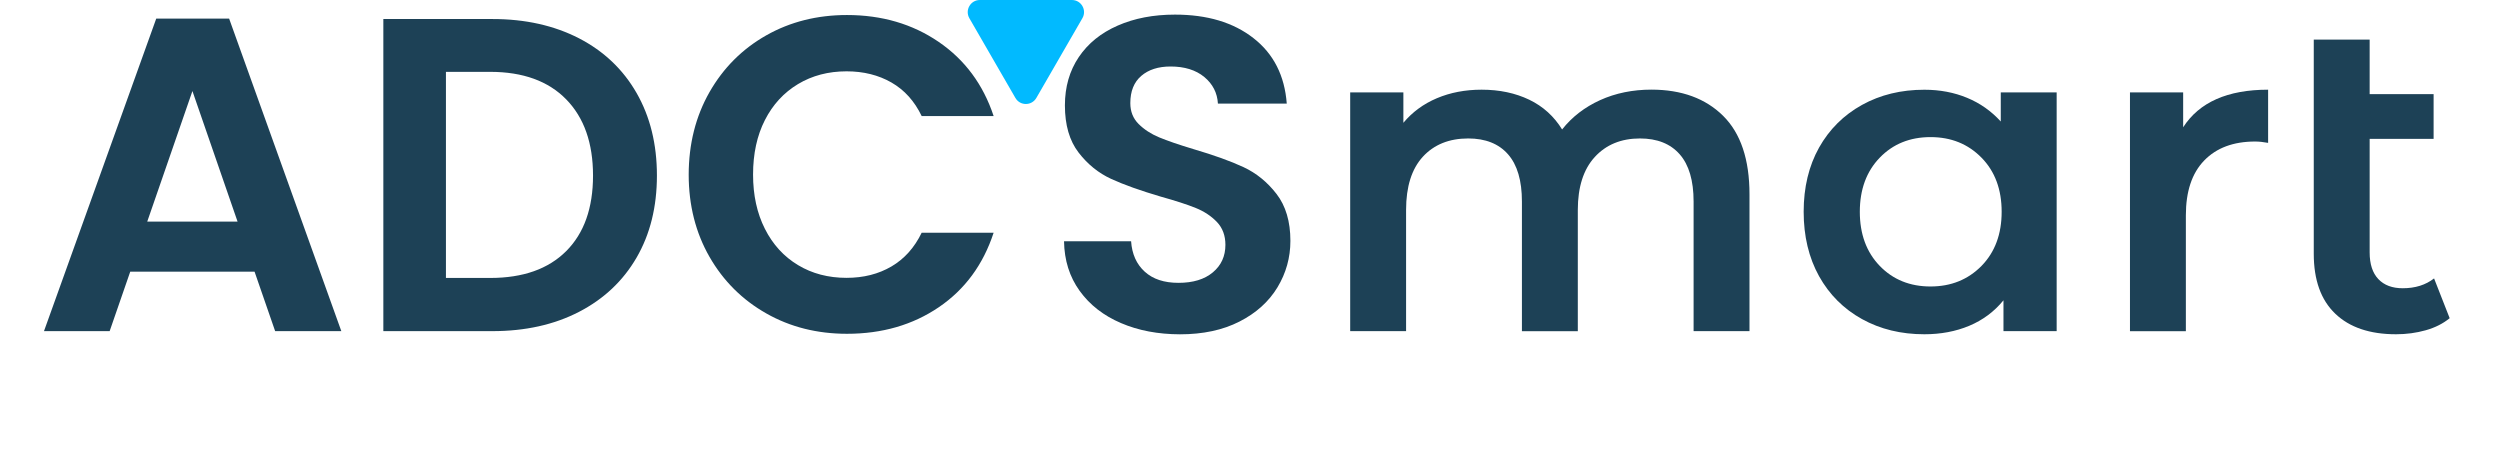
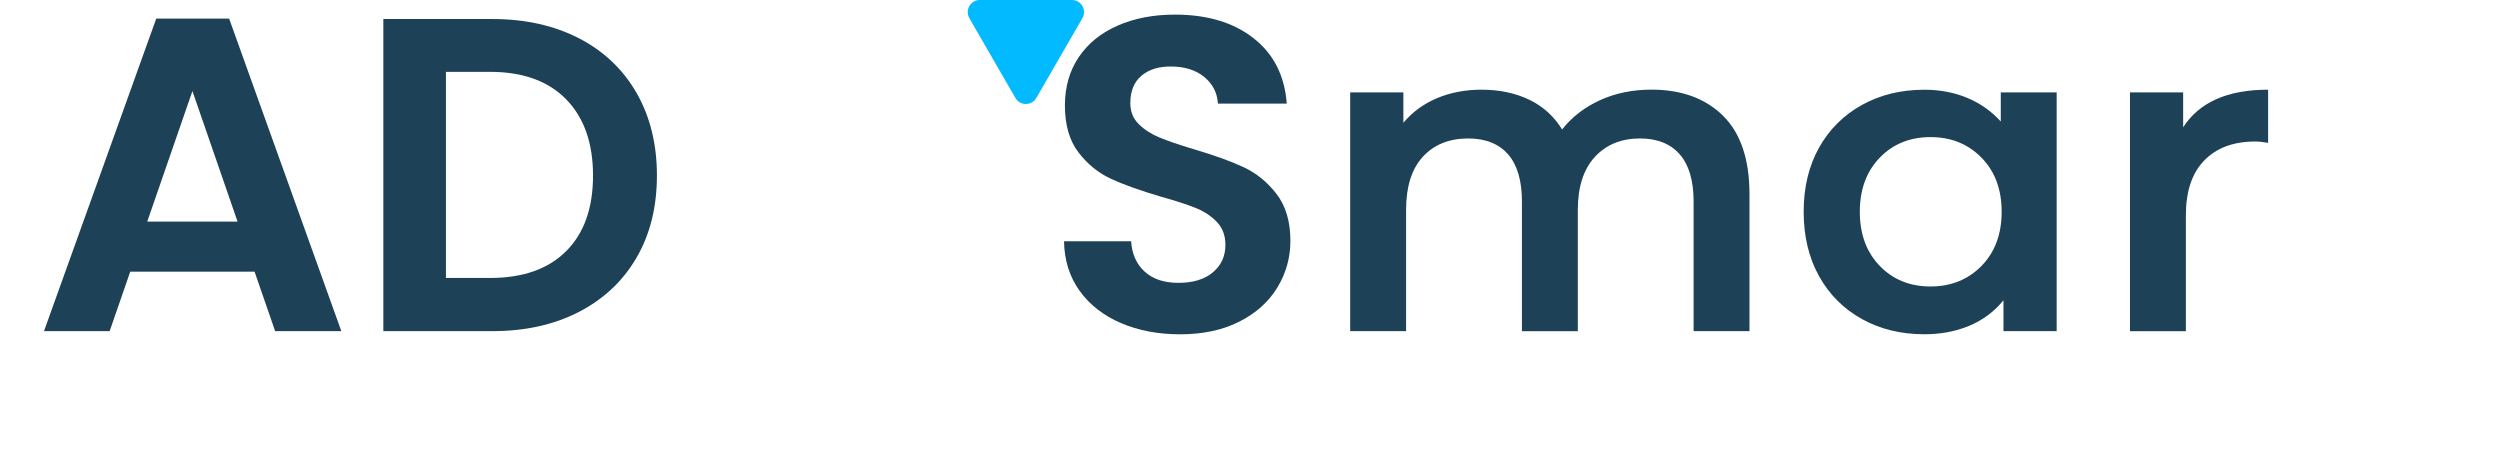
<svg xmlns="http://www.w3.org/2000/svg" version="1.1" id="katman_1" viewBox="0 0 48.084 8.848" enable-background="new 0 0 48.084 8.848" xml:space="preserve">
  <g>
    <path fill="none" d="M0.307,1.128L0.13,8.848H0.053l0.062-2.611L0,1.128h0.081l0.074,3.661L0.23,1.128H0.307z" />
    <path fill="none" d="M0.619,1.128L0.442,8.848H0.365l0.062-2.611L0.312,1.128h0.081l0.074,3.661L0.542,1.128H0.619z" />
    <path fill="#1D4156" d="M4.896,5.225H2.505l-0.396,1.144H0.846l2.159-6.011h1.402l2.158,6.011H5.292L4.896,5.225z    M4.569,4.262L3.701,1.751L2.832,4.262H4.569z" />
    <path fill="#1D4156" d="M11.135,0.736c0.478,0.247,0.848,0.598,1.109,1.053c0.261,0.456,0.391,0.985,0.391,1.587   s-0.13,1.128-0.391,1.578c-0.261,0.45-0.631,0.798-1.109,1.045c-0.479,0.247-1.034,0.37-1.664,0.37H7.373   V0.366h2.099C10.102,0.366,10.656,0.49,11.135,0.736z M10.89,4.83c0.344-0.344,0.516-0.828,0.516-1.453   s-0.172-1.114-0.516-1.466c-0.344-0.352-0.832-0.529-1.462-0.529H8.577v3.964h0.852   C10.059,5.346,10.546,5.174,10.89,4.83z" />
-     <path fill="#1D4156" d="M13.646,1.772c0.267-0.467,0.631-0.831,1.092-1.092c0.461-0.261,0.979-0.391,1.552-0.391   c0.671,0,1.259,0.172,1.763,0.516c0.504,0.344,0.857,0.82,1.058,1.427h-1.384   c-0.138-0.287-0.331-0.501-0.581-0.645c-0.249-0.143-0.538-0.215-0.864-0.215c-0.35,0-0.661,0.082-0.933,0.245   c-0.273,0.164-0.485,0.394-0.637,0.692c-0.152,0.298-0.228,0.648-0.228,1.049c0,0.396,0.076,0.744,0.228,1.044   c0.152,0.301,0.364,0.533,0.637,0.697c0.272,0.164,0.583,0.245,0.933,0.245c0.327,0,0.615-0.073,0.864-0.219   s0.443-0.363,0.581-0.649h1.384c-0.201,0.614-0.552,1.091-1.053,1.432c-0.502,0.341-1.091,0.512-1.768,0.512   c-0.573,0-1.091-0.13-1.552-0.392c-0.461-0.261-0.826-0.624-1.092-1.088s-0.4-0.992-0.4-1.582   C13.247,2.769,13.38,2.24,13.646,1.772z" />
    <path fill="#1D4156" d="M21.561,6.214c-0.335-0.143-0.601-0.35-0.795-0.619c-0.195-0.27-0.295-0.588-0.301-0.955   h1.29c0.017,0.247,0.104,0.441,0.262,0.585c0.158,0.144,0.374,0.215,0.649,0.215c0.281,0,0.501-0.067,0.662-0.202   s0.241-0.311,0.241-0.529c0-0.178-0.054-0.324-0.163-0.439C23.297,4.156,23.161,4.066,22.998,4   c-0.163-0.066-0.388-0.139-0.675-0.219c-0.39-0.115-0.707-0.228-0.951-0.34s-0.453-0.281-0.627-0.507   c-0.175-0.227-0.263-0.529-0.263-0.907c0-0.355,0.089-0.665,0.267-0.929c0.178-0.264,0.427-0.465,0.749-0.606   c0.321-0.141,0.688-0.211,1.101-0.211c0.619,0,1.123,0.15,1.509,0.452c0.387,0.301,0.601,0.721,0.641,1.26   h-1.324c-0.012-0.206-0.099-0.377-0.262-0.512s-0.38-0.202-0.649-0.202c-0.235,0-0.423,0.06-0.564,0.181   c-0.14,0.121-0.21,0.295-0.21,0.524c0,0.161,0.053,0.294,0.159,0.4c0.106,0.106,0.238,0.192,0.396,0.258   s0.38,0.142,0.666,0.228c0.39,0.115,0.708,0.229,0.955,0.344s0.459,0.287,0.636,0.516s0.267,0.53,0.267,0.903   c0,0.321-0.083,0.619-0.249,0.894c-0.167,0.275-0.41,0.495-0.731,0.658c-0.321,0.164-0.702,0.245-1.144,0.245   C22.274,6.429,21.897,6.358,21.561,6.214z" />
    <path fill="#1D4156" d="M33.142,2.228c0.338,0.335,0.507,0.839,0.507,1.509v2.632h-1.075V3.875   c0-0.401-0.089-0.704-0.267-0.907S31.874,2.663,31.542,2.663c-0.361,0-0.651,0.119-0.869,0.357   s-0.326,0.578-0.326,1.019v2.331h-1.075V3.875c0-0.401-0.089-0.704-0.267-0.907s-0.434-0.305-0.766-0.305   c-0.367,0-0.658,0.118-0.873,0.352c-0.215,0.235-0.322,0.576-0.322,1.023v2.331h-1.075V1.777h1.023v0.585   c0.172-0.206,0.387-0.364,0.645-0.473c0.258-0.109,0.545-0.164,0.86-0.164c0.344,0,0.649,0.065,0.916,0.193   c0.267,0.129,0.477,0.32,0.632,0.572c0.19-0.241,0.434-0.429,0.731-0.564s0.628-0.202,0.989-0.202   C32.345,1.725,32.803,1.893,33.142,2.228z" />
    <path fill="#1D4156" d="M39.557,1.777v4.592h-1.023V5.776c-0.178,0.218-0.398,0.381-0.658,0.49   s-0.549,0.163-0.864,0.163c-0.447,0-0.847-0.097-1.199-0.292c-0.352-0.195-0.628-0.47-0.826-0.825   c-0.197-0.355-0.296-0.769-0.296-1.239c0-0.47,0.099-0.881,0.296-1.234c0.198-0.352,0.474-0.626,0.826-0.821   s0.752-0.292,1.199-0.292c0.299,0,0.572,0.052,0.821,0.155c0.25,0.103,0.466,0.255,0.649,0.456V1.777H39.557z    M38.112,5.114c0.258-0.264,0.387-0.611,0.387-1.041c0-0.43-0.129-0.777-0.387-1.04   c-0.259-0.264-0.585-0.396-0.981-0.396s-0.722,0.132-0.977,0.396s-0.383,0.611-0.383,1.04   c0,0.43,0.128,0.777,0.383,1.041s0.581,0.396,0.977,0.396S37.853,5.377,38.112,5.114z" />
    <path fill="#1D4156" d="M43.624,1.725v1.023c-0.092-0.017-0.175-0.026-0.249-0.026c-0.419,0-0.745,0.122-0.981,0.366   S42.042,3.683,42.042,4.142v2.228h-1.075V1.777h1.023v0.671C42.3,1.966,42.845,1.725,43.624,1.725z" />
-     <path fill="#1D4156" d="M47.116,6.12c-0.126,0.103-0.279,0.181-0.46,0.232c-0.181,0.051-0.371,0.077-0.572,0.077   c-0.504,0-0.894-0.132-1.169-0.396C44.64,5.77,44.502,5.386,44.502,4.881V0.762h1.075V1.811h1.23v0.86h-1.23   v2.185c0,0.224,0.056,0.395,0.167,0.512c0.112,0.118,0.269,0.176,0.469,0.176c0.241,0,0.441-0.063,0.603-0.189   L47.116,6.12z" />
    <path fill="none" d="M48.084,1.128l-0.178,7.719h-0.076l0.061-2.611l-0.114-5.108h0.081l0.073,3.661l0.075-3.661   H48.084z" />
  </g>
  <g>
    <g>
      <path fill="#01BAFF" d="M19.933,1.883l0.886-1.534C20.908,0.194,20.796,0,20.617,0l-1.771,0    c-0.179,0-0.291,0.194-0.202,0.35l0.886,1.534C19.619,2.039,19.843,2.039,19.933,1.883z" />
    </g>
  </g>
  <g>
</g>
  <g>
</g>
  <g>
</g>
  <g>
</g>
  <g>
</g>
  <g>
</g>
  <g>
</g>
  <g>
</g>
  <g>
</g>
  <g>
</g>
  <g>
</g>
  <g>
</g>
  <g>
</g>
  <g>
</g>
  <g>
</g>
</svg>